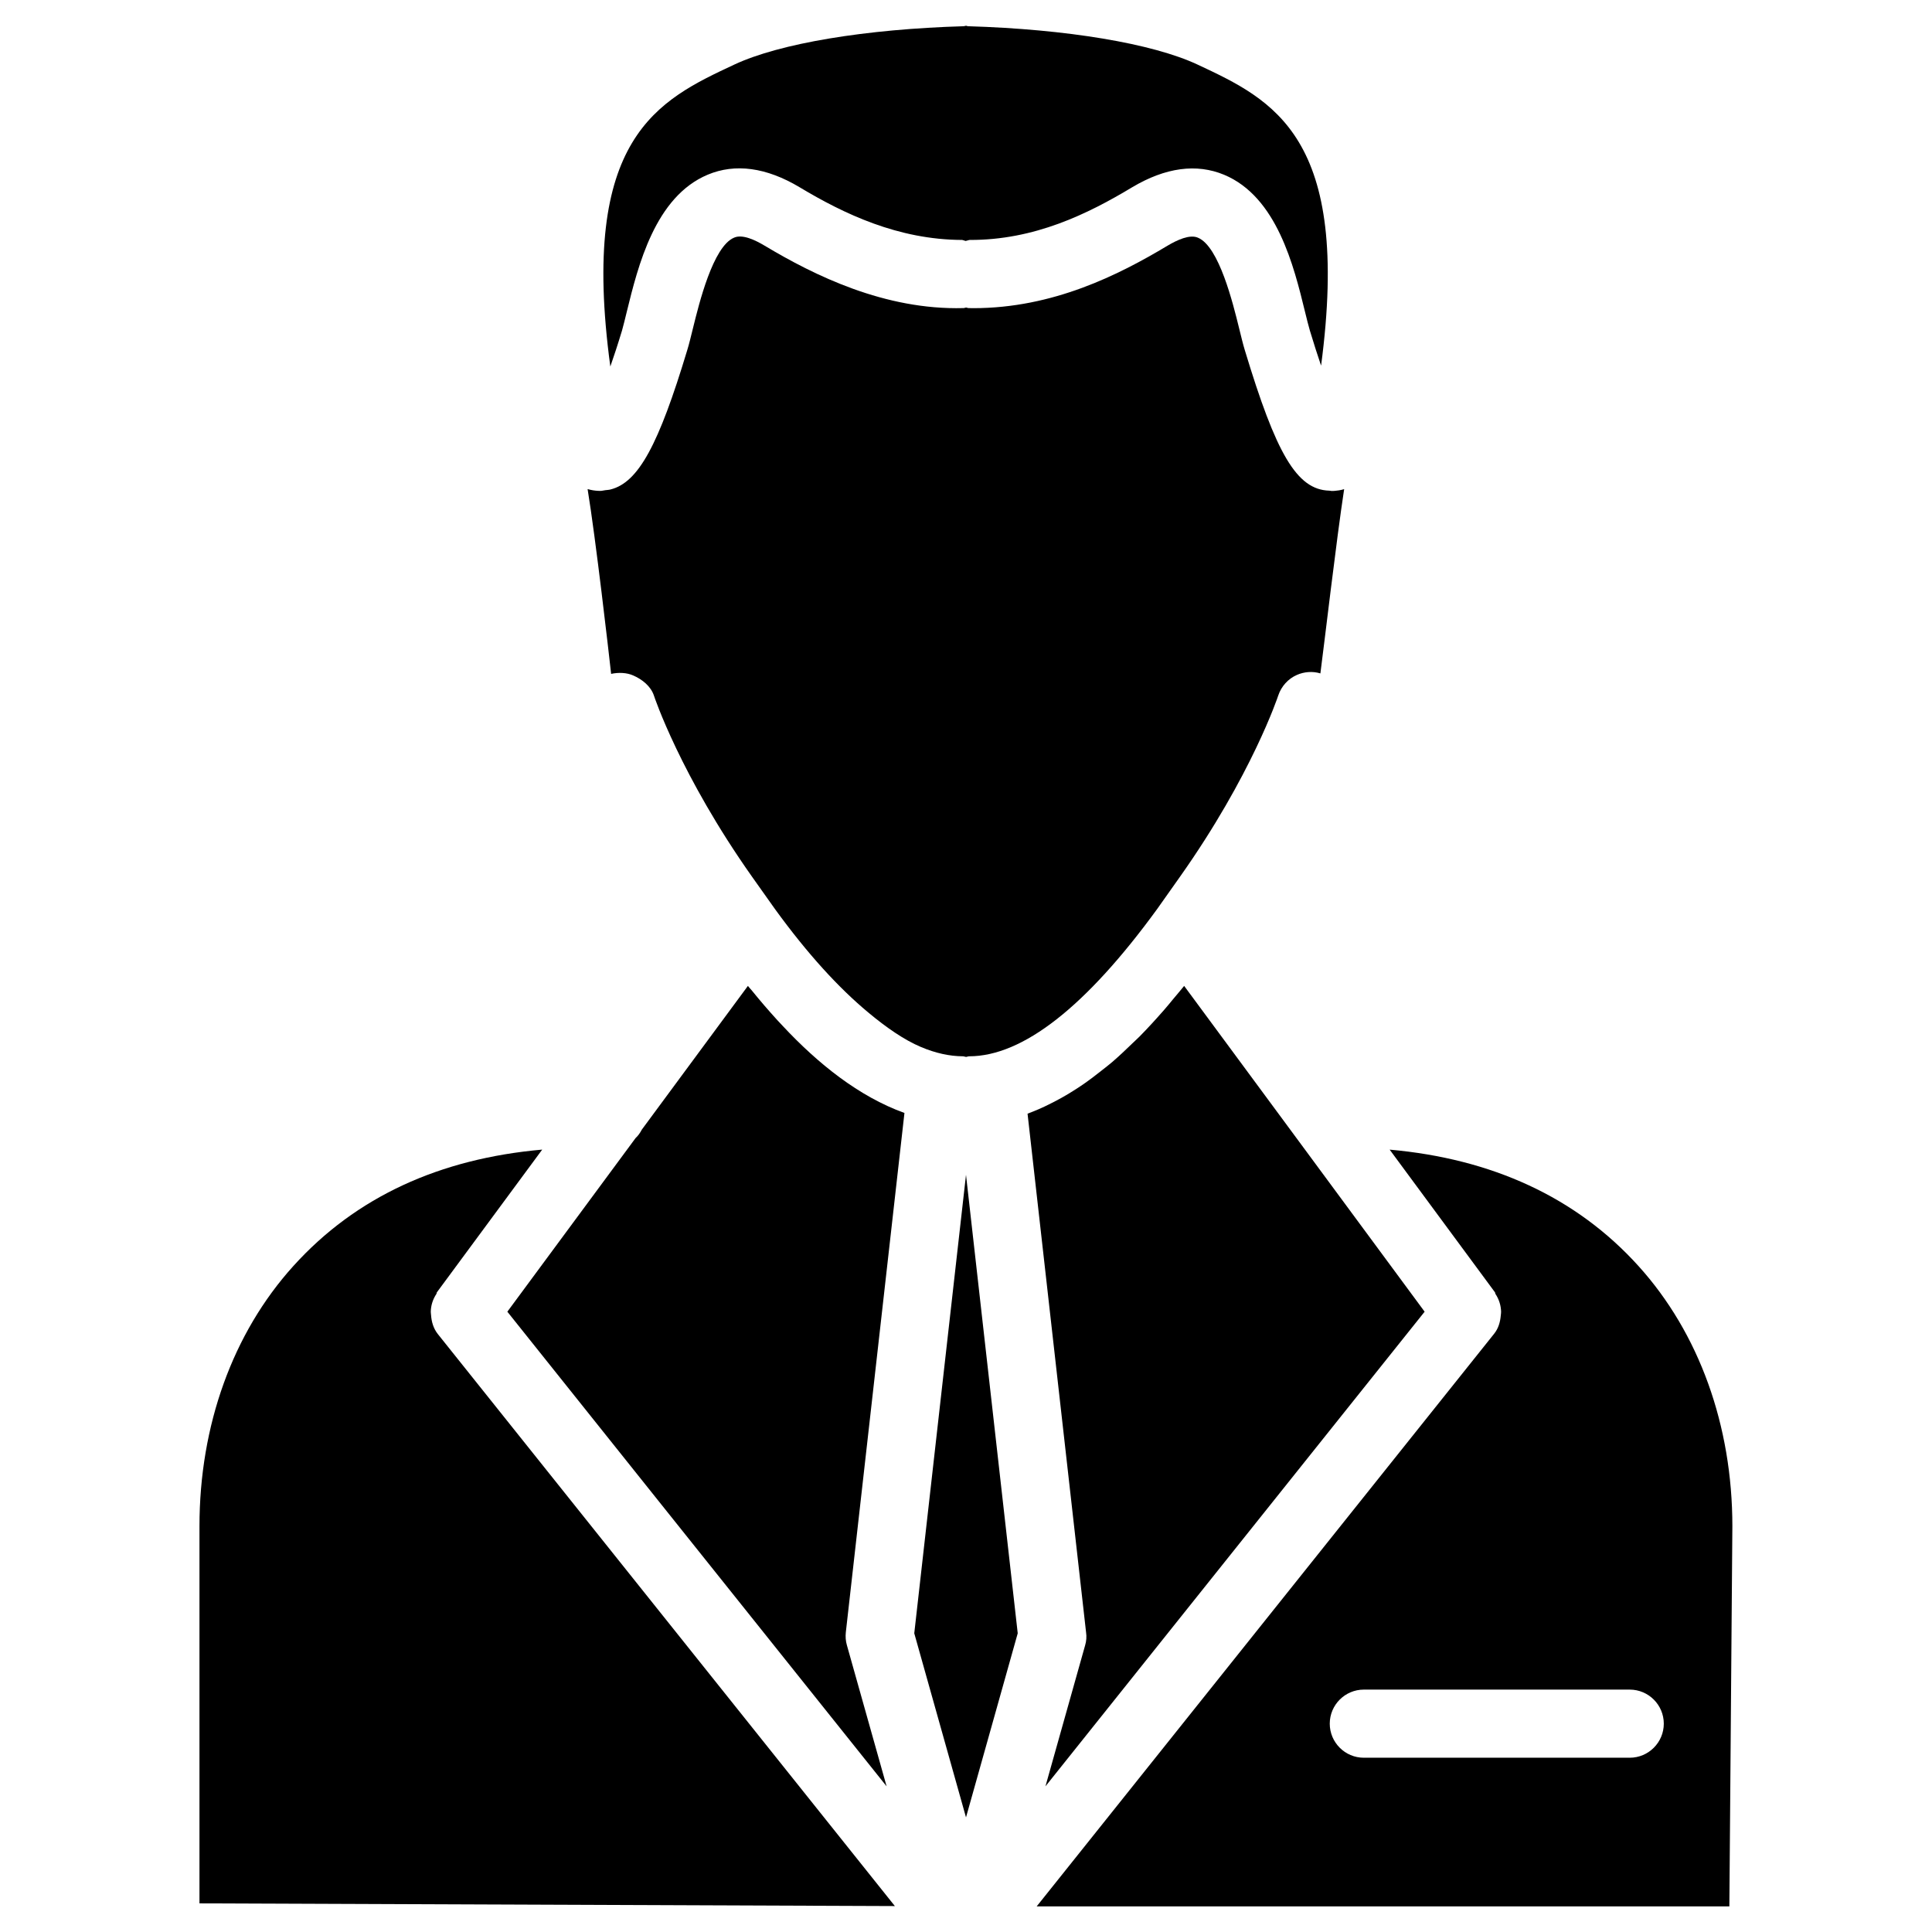
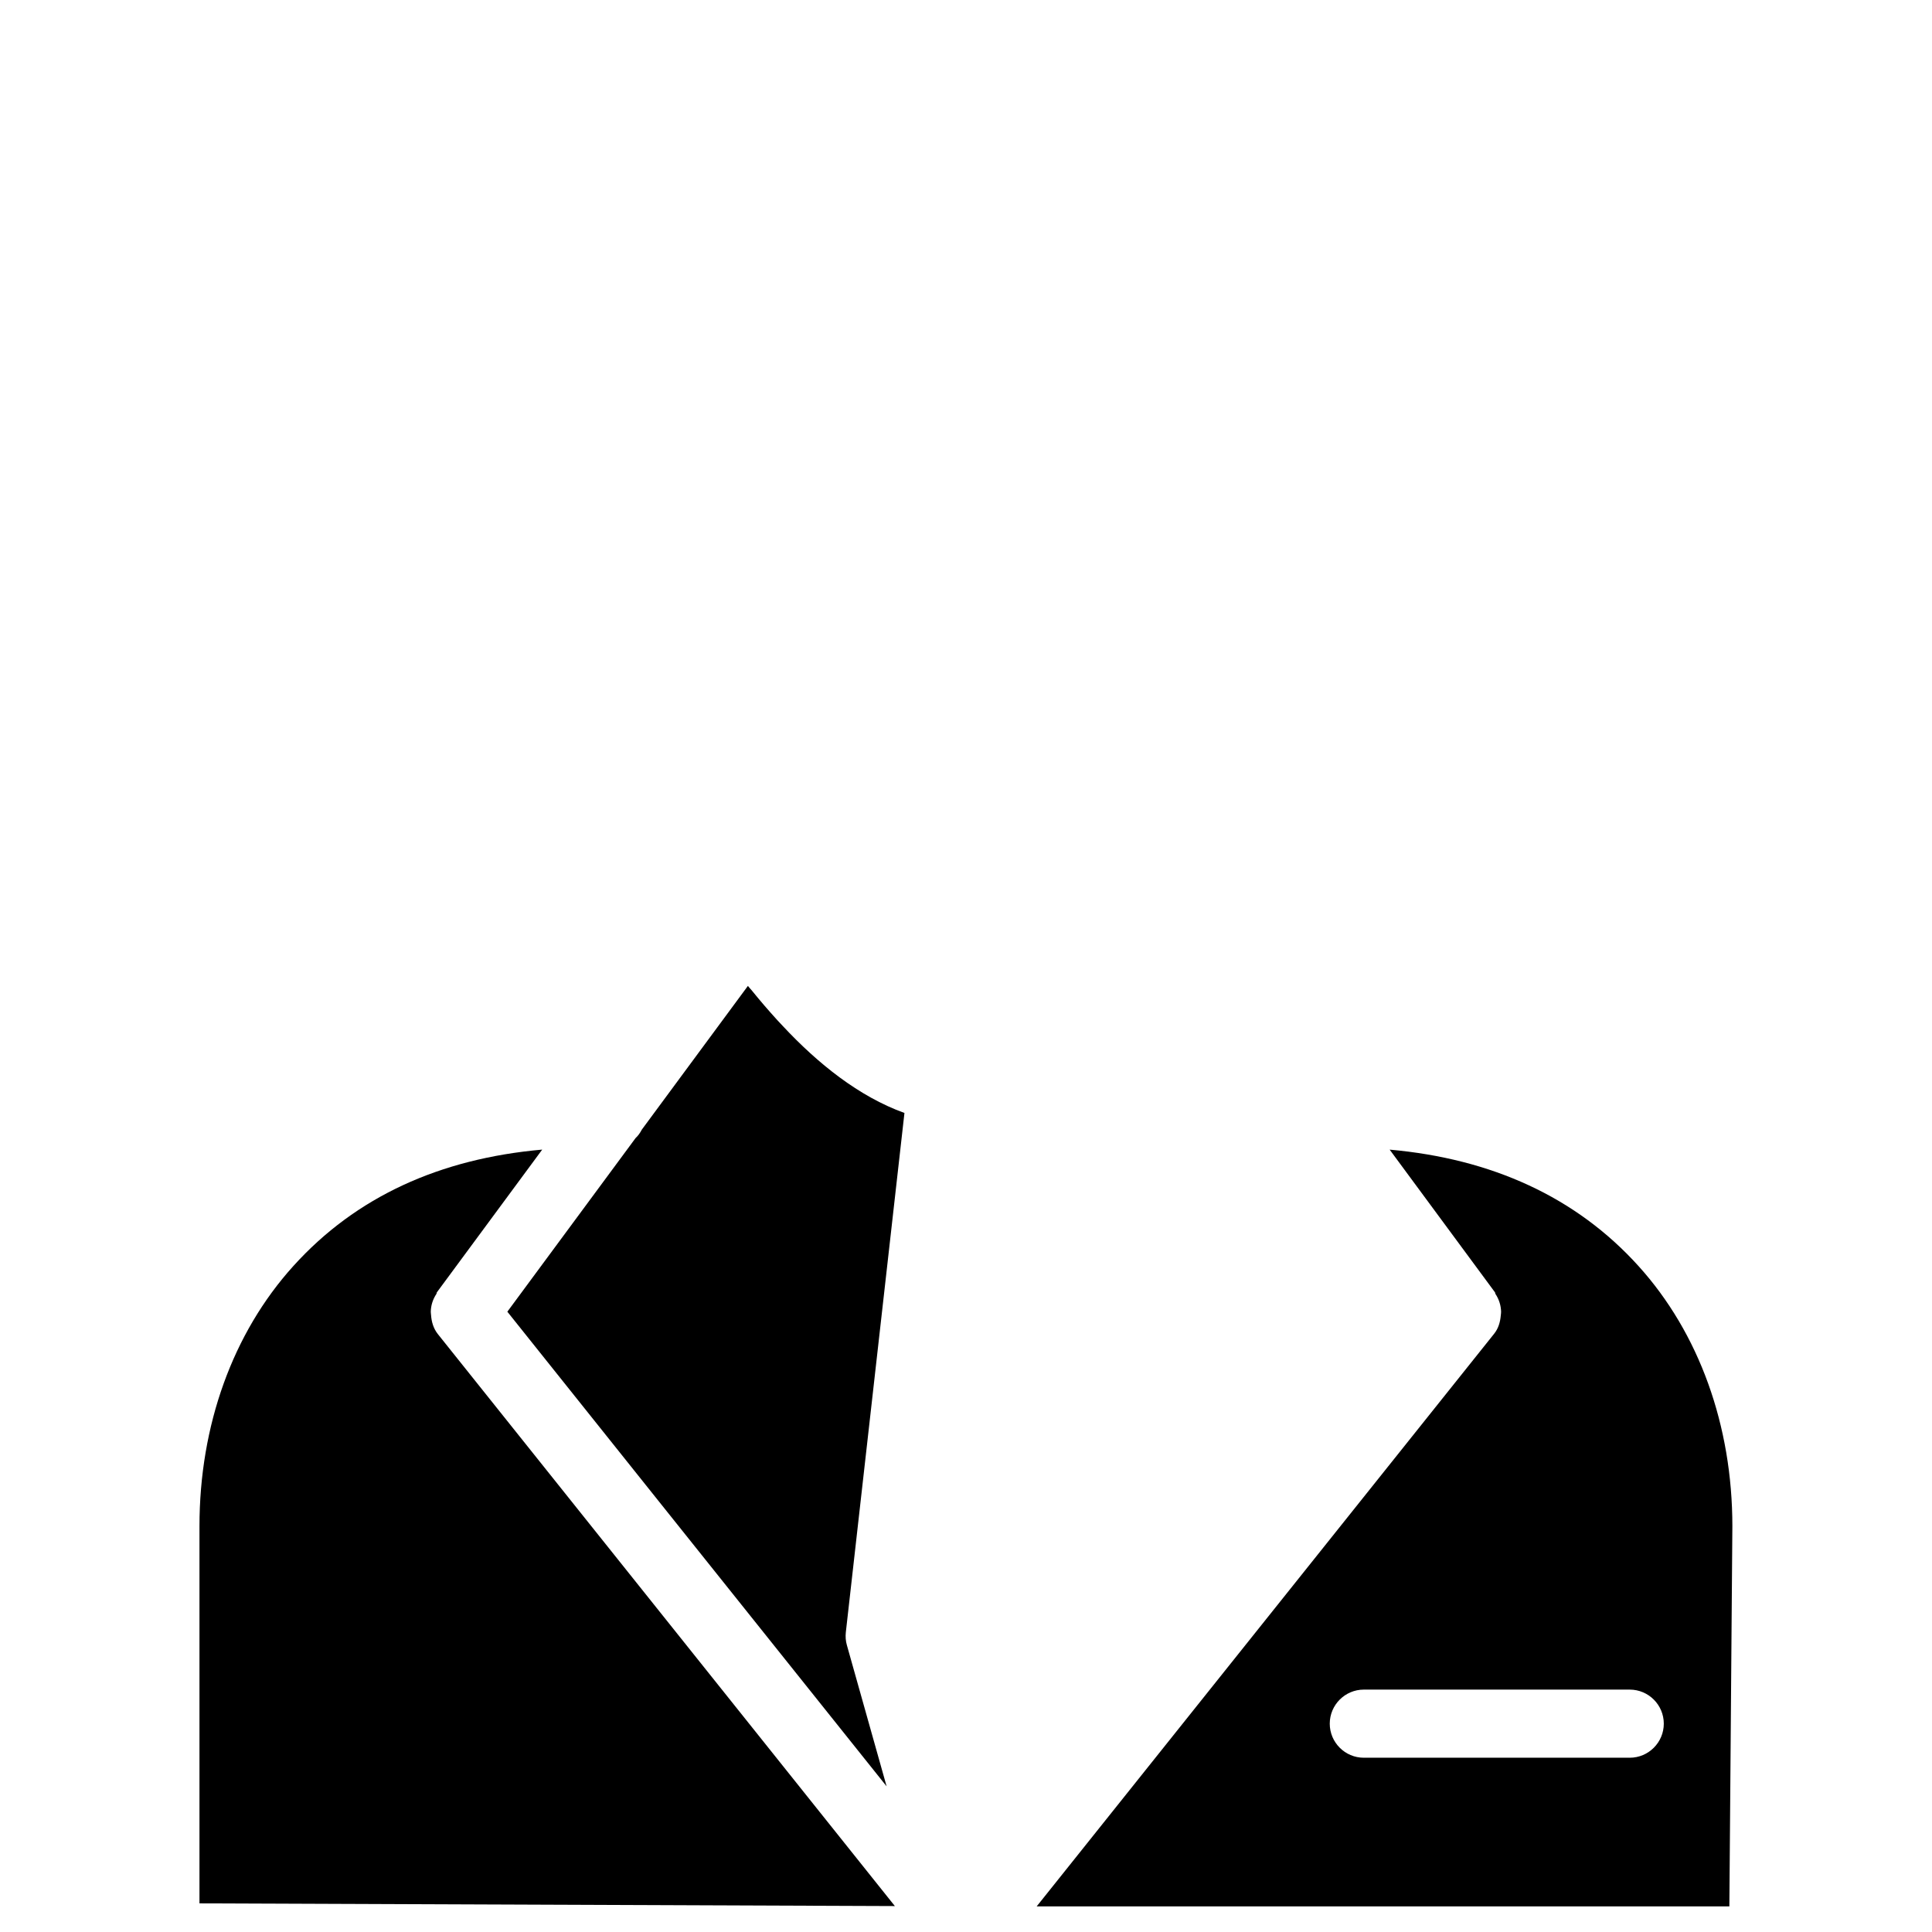
<svg xmlns="http://www.w3.org/2000/svg" fill="#000000" width="800px" height="800px" version="1.1" viewBox="144 144 512 512">
  <g>
-     <path d="m349.39 384.93c8.691 11.965 16.898 20.887 24.664 27.352 4.828 4.031 9.531 7.285 13.98 9.172 3.863 1.637 7.578 2.457 11.148 2.477 0.293 0 0.566 0.148 0.84 0.168 0.273-0.02 0.523-0.168 0.82-0.168 14.234-0.02 30.984-13.16 49.812-39.023l6.086-8.605c18.996-26.871 25.945-47.777 26.008-47.988 0.82-2.434 2.602-4.43 4.953-5.457 1.91-0.84 4.137-1.027 6.215-0.398 1.008-7.598 4.262-35.562 6.297-48.828-0.945 0.293-1.828 0.398-2.602 0.461-0.25 0.02-0.461 0.02-0.691 0.02s-0.418-0.082-0.629-0.082c-8.691-0.23-14.148-9.93-22.398-37.219-0.484-1.574-0.965-3.59-1.531-5.879-1.594-6.465-5.289-21.602-10.875-23.93-2.203-0.988-5.625 0.652-8.102 2.121-12.891 7.727-30.332 16.543-51.387 16.543-0.441 0-0.859 0-1.281-0.02-0.25 0-0.461-0.125-0.691-0.148-0.25 0.02-0.441 0.148-0.691 0.148-20.867 0.566-39.508-8.648-52.668-16.52-2.527-1.516-5.926-3.133-8.129-2.144-5.586 2.328-9.281 17.465-10.875 23.93-0.566 2.289-1.051 4.305-1.531 5.859-7.559 25.066-12.93 35.098-20.34 36.945-0.445 0.125-0.926 0.125-1.367 0.188-0.441 0.043-0.883 0.191-1.324 0.191-0.211 0-0.441 0-0.652-0.02-0.816-0.047-1.738-0.172-2.727-0.465 2.164 13.246 5.606 43.285 6.234 48.973 1.93-0.418 4.156-0.355 5.898 0.441 2.375 1.031 4.621 2.856 5.438 5.293 0.062 0.211 7.012 21.117 25.969 47.969z" />
-     <path d="m386.29 576.84 13.711 48.785 13.707-48.785-13.707-121.5z" />
-     <path d="m431.57 580.03-10.516 37.367 78.531-98.305 21.957-27.48-35.141-47.609-28.59-38.73c-0.902 1.133-1.891 2.266-2.832 3.402-0.82 0.988-1.594 1.953-2.457 2.938-2.098 2.394-4.262 4.785-6.527 7.074-0.566 0.586-1.195 1.113-1.762 1.68-1.785 1.742-3.59 3.441-5.481 5.082-0.902 0.777-1.828 1.469-2.75 2.203-1.66 1.324-3.336 2.602-5.082 3.801-1.027 0.715-2.078 1.363-3.148 2.035-1.723 1.07-3.484 2.035-5.289 2.938-1.09 0.547-2.184 1.09-3.297 1.555-0.945 0.398-1.91 0.797-2.875 1.156l15.512 137.48c0.168 1.109 0.082 2.285-0.254 3.418z" />
    <path d="m258.24 492.57c-0.02-0.336-0.082-0.629-0.082-0.965 0.043-1.68 0.547-3.273 1.492-4.703 0.082-0.125 0.043-0.293 0.125-0.418l27.918-37.828c-27.078 2.394-49.352 12.469-65.957 30.859-16.039 17.738-24.875 42.215-24.875 68.957v99.941l184.29 0.715-121.17-151.65c-1.133-1.469-1.617-3.191-1.742-4.91z" />
    <path d="m349.97 414.32c-2.332-2.562-4.555-5.144-6.676-7.766-0.355-0.418-0.754-0.84-1.09-1.281l-28.109 38.078c-0.441 0.84-0.965 1.617-1.66 2.246l-33.984 46.016 39.738 49.75 60.773 76.035-10.516-37.367c-0.336-1.133-0.418-2.309-0.293-3.465l15.535-137.62c-12.113-4.367-22.945-13.098-32.203-23.008-0.527-0.543-1.031-1.07-1.516-1.613z" />
-     <path d="m308.85 231.56c0.379-1.324 0.777-3.004 1.258-4.953 2.981-12.133 7.473-30.461 21.453-36.316 7.262-3.043 15.512-1.953 24.352 3.336 11.754 7.055 26.094 13.898 43.055 13.961 0.316 0.043 0.629 0.211 0.945 0.273 0.379-0.062 0.691-0.23 1.07-0.273 17.152 0.062 31.301-6.887 43.055-13.961 8.859-5.269 17.066-6.34 24.352-3.316 14 5.836 18.492 24.184 21.453 36.316 0.484 1.93 0.883 3.633 1.281 4.953 1.07 3.527 2.035 6.551 2.938 9.195 0.02 0.043 0.02 0.062 0.043 0.105 8.039-60.688-12.699-70.387-32.789-79.789-11.965-5.582-34.68-9.363-60.75-10.141-0.211 0-0.379-0.125-0.586-0.125-0.211 0.02-0.379 0.125-0.586 0.125-26.055 0.754-48.77 4.555-60.734 10.137-20.258 9.469-41.164 19.23-32.914 80.043 0.965-2.789 1.949-5.75 3.106-9.57z" />
-     <path d="m512.27 448.66 27.918 37.828c0.082 0.125 0.043 0.293 0.125 0.418 0.945 1.426 1.449 3.043 1.492 4.723 0 0.336-0.043 0.629-0.082 0.965-0.148 1.723-0.609 3.441-1.785 4.891l-121.21 151.73h183.57l0.797-100.74c0-26.742-8.836-51.219-24.875-68.957-16.586-18.363-39.027-28.461-65.957-30.855zm72.652 152.13c0 4.977-4.051 9.027-9.027 9.027h-70.469c-4.977 0-9.027-4.051-9.027-9.027 0-4.977 4.051-9.027 9.027-9.027h70.469c4.977 0 9.027 4.051 9.027 9.027z" />
+     <path d="m512.27 448.66 27.918 37.828c0.082 0.125 0.043 0.293 0.125 0.418 0.945 1.426 1.449 3.043 1.492 4.723 0 0.336-0.043 0.629-0.082 0.965-0.148 1.723-0.609 3.441-1.785 4.891l-121.21 151.73h183.57l0.797-100.74c0-26.742-8.836-51.219-24.875-68.957-16.586-18.363-39.027-28.461-65.957-30.855zm72.652 152.13c0 4.977-4.051 9.027-9.027 9.027h-70.469c-4.977 0-9.027-4.051-9.027-9.027 0-4.977 4.051-9.027 9.027-9.027h70.469c4.977 0 9.027 4.051 9.027 9.027" />
  </g>
</svg>